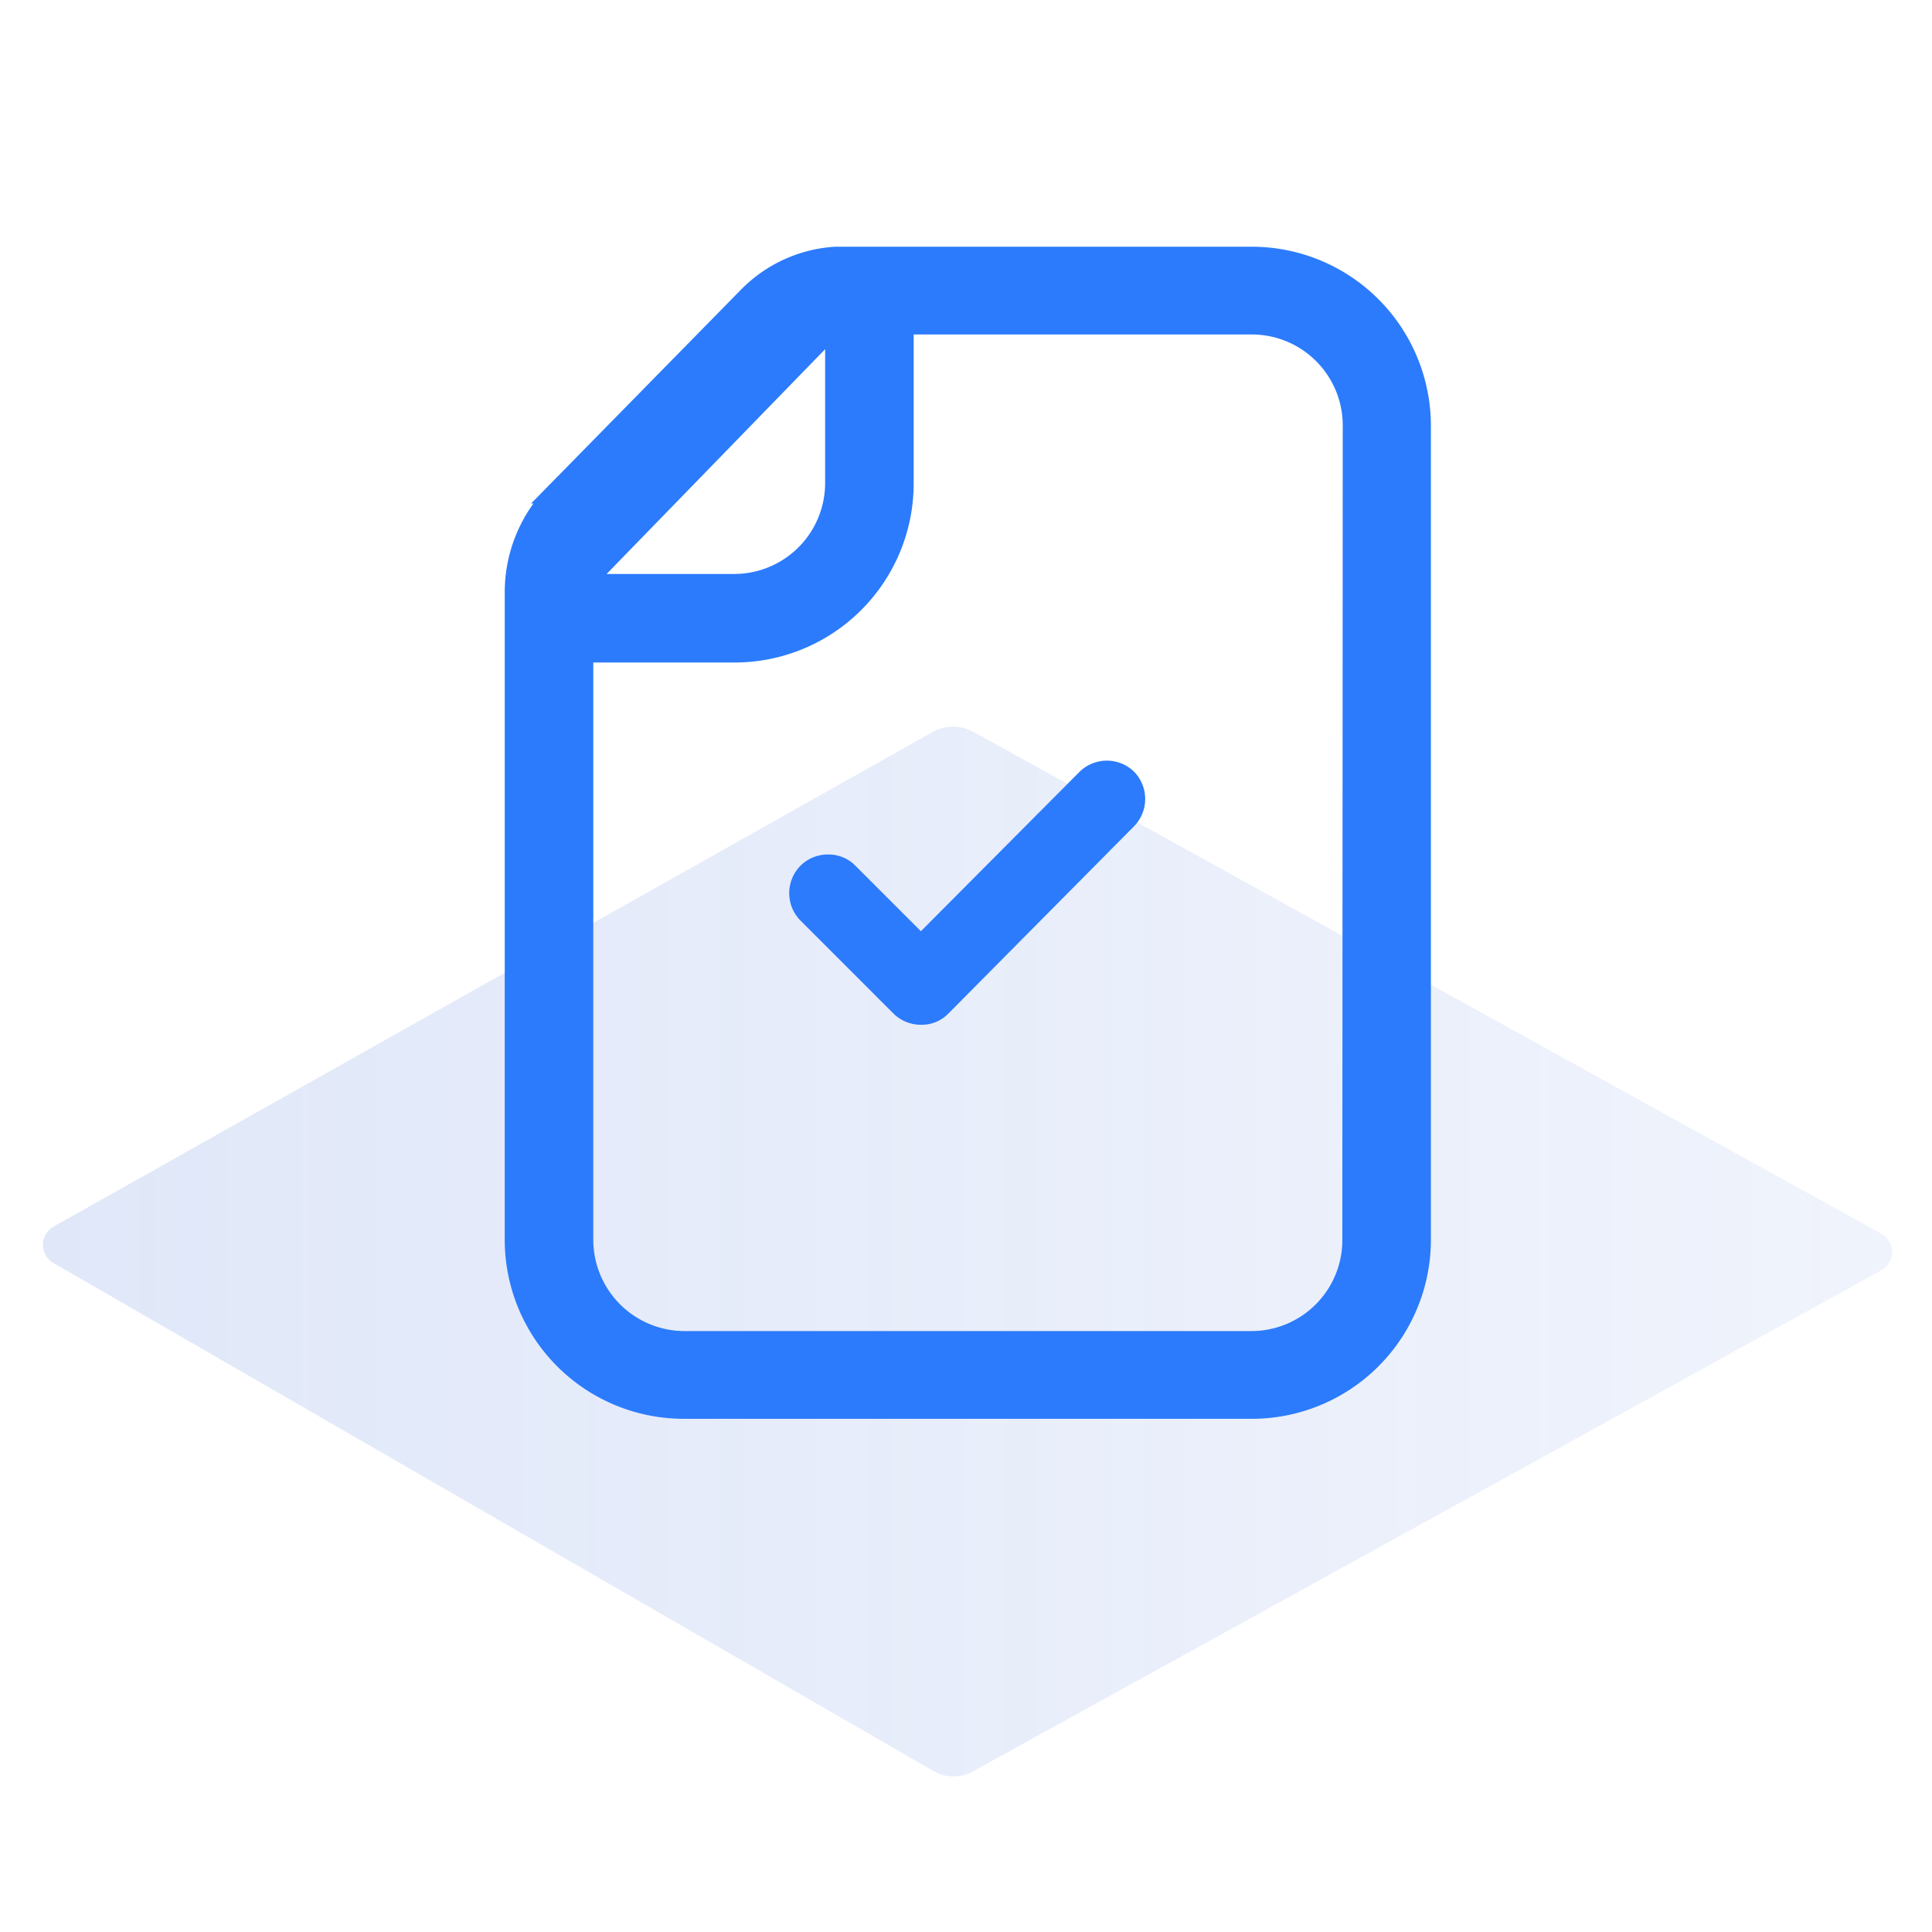
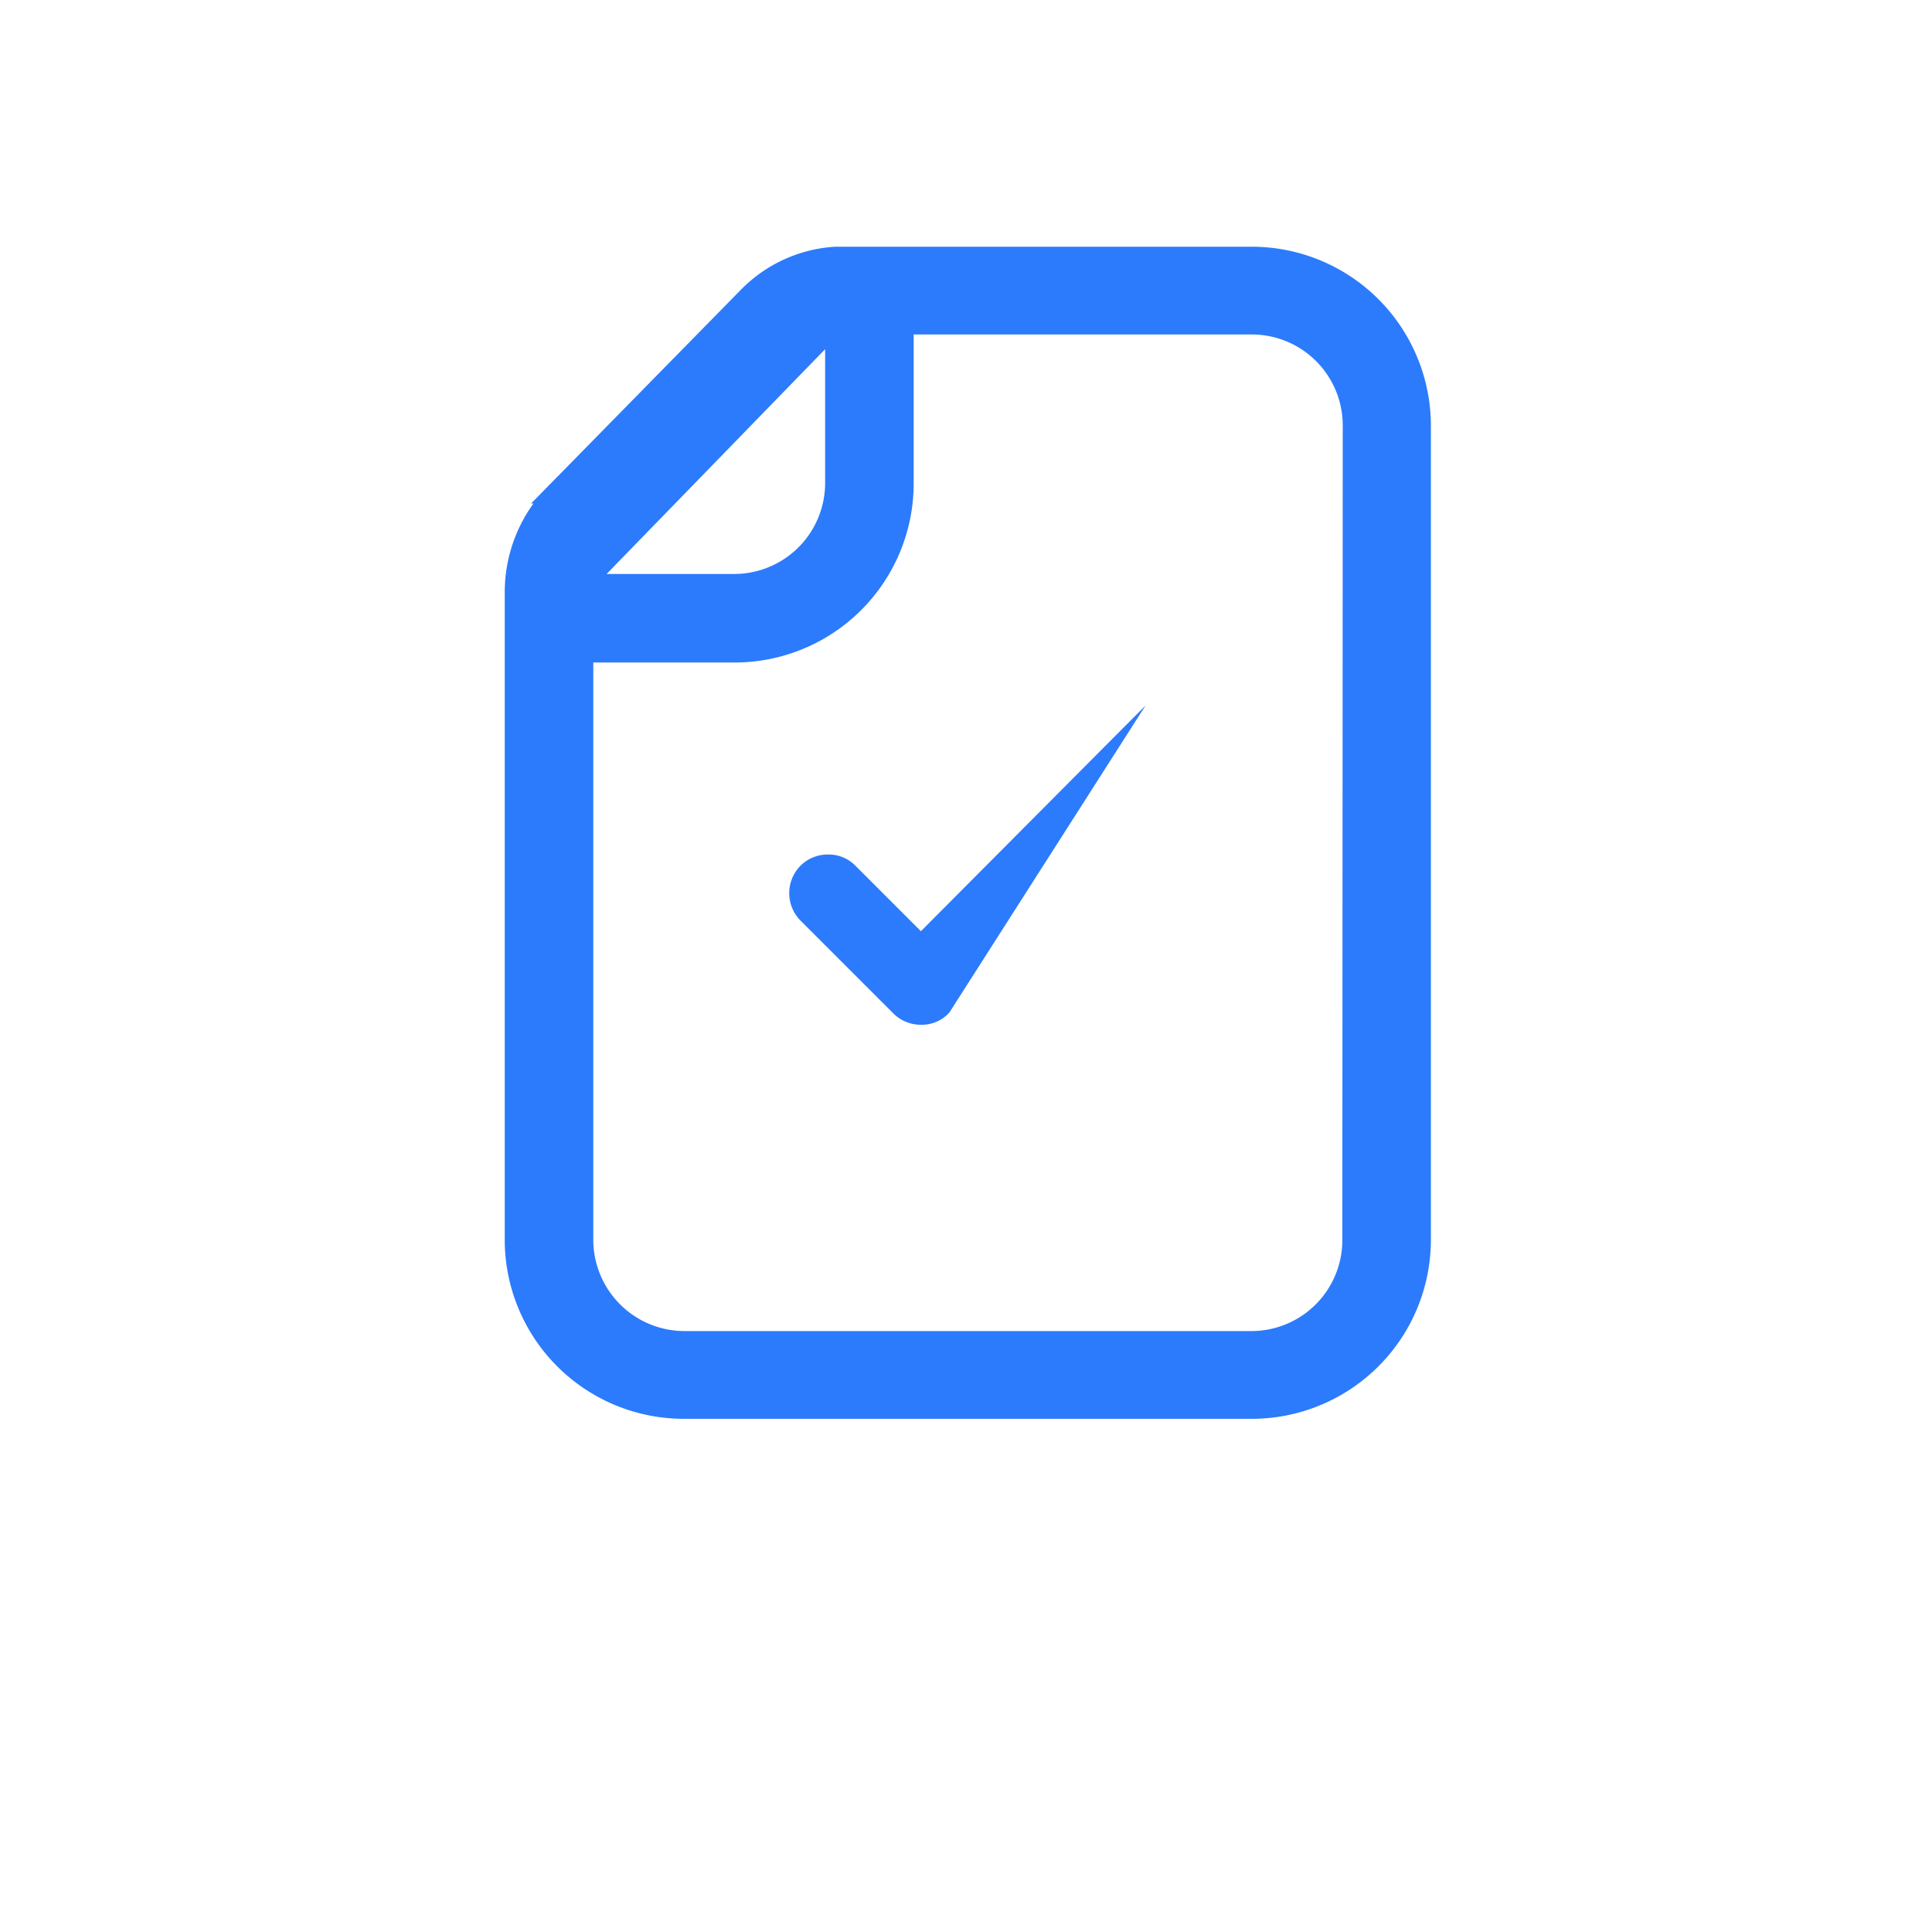
<svg xmlns="http://www.w3.org/2000/svg" id="Layer_1" data-name="Layer 1" viewBox="0 0 48 48">
  <defs>
    <style>.cls-1{opacity:0.2;fill:url(#linear-gradient);}.cls-2{fill:#2b7bfc;stroke:#2b7bfc;stroke-miterlimit:10;stroke-width:0.5px;}</style>
    <linearGradient id="linear-gradient" x1="1.07" y1="31.09" x2="47.01" y2="31.09" gradientUnits="userSpaceOnUse">
      <stop offset="0" stop-color="#6489de" />
      <stop offset="0.63" stop-color="#658adf" stop-opacity="0.69" />
      <stop offset="1" stop-color="#668bdf" stop-opacity="0.5" />
    </linearGradient>
  </defs>
-   <path class="cls-1" d="M1.34,30.47,23.18,18.18a1.06,1.06,0,0,1,1,0L46.74,30.65a.52.52,0,0,1,0,.91L24.19,44a1,1,0,0,1-1,0L1.33,31.38A.52.52,0,0,1,1.34,30.47Z" />
  <path class="cls-2" d="M31.09,6.38H20.75v0a3.33,3.33,0,0,0-2.17,1l-4.79,4.88a3.51,3.51,0,0,0-1,2.45V30.81A4.2,4.2,0,0,0,17,35h14.1a4.2,4.2,0,0,0,4.2-4.2V10.57A4.2,4.2,0,0,0,31.09,6.38ZM20.75,8.06h0V12a2.51,2.51,0,0,1-2.51,2.51H14.48ZM33.6,30.81a2.51,2.51,0,0,1-2.51,2.51H17a2.52,2.52,0,0,1-2.51-2.51V16.21h3.76a4.2,4.2,0,0,0,4.2-4.2V8.06h8.65a2.51,2.51,0,0,1,2.51,2.51Z" />
-   <path class="cls-2" d="M23.39,25a.67.67,0,0,1-.5.21.72.72,0,0,1-.52-.21l-2.31-2.31a.72.72,0,0,1,0-1,.71.71,0,0,1,.51-.21.68.68,0,0,1,.51.21l1.8,1.8L27,19.35a.72.72,0,0,1,1,0,.72.72,0,0,1,0,1Z" />
+   <path class="cls-2" d="M23.39,25a.67.67,0,0,1-.5.21.72.72,0,0,1-.52-.21l-2.31-2.31a.72.72,0,0,1,0-1,.71.71,0,0,1,.51-.21.68.68,0,0,1,.51.21l1.8,1.8L27,19.35Z" />
</svg>